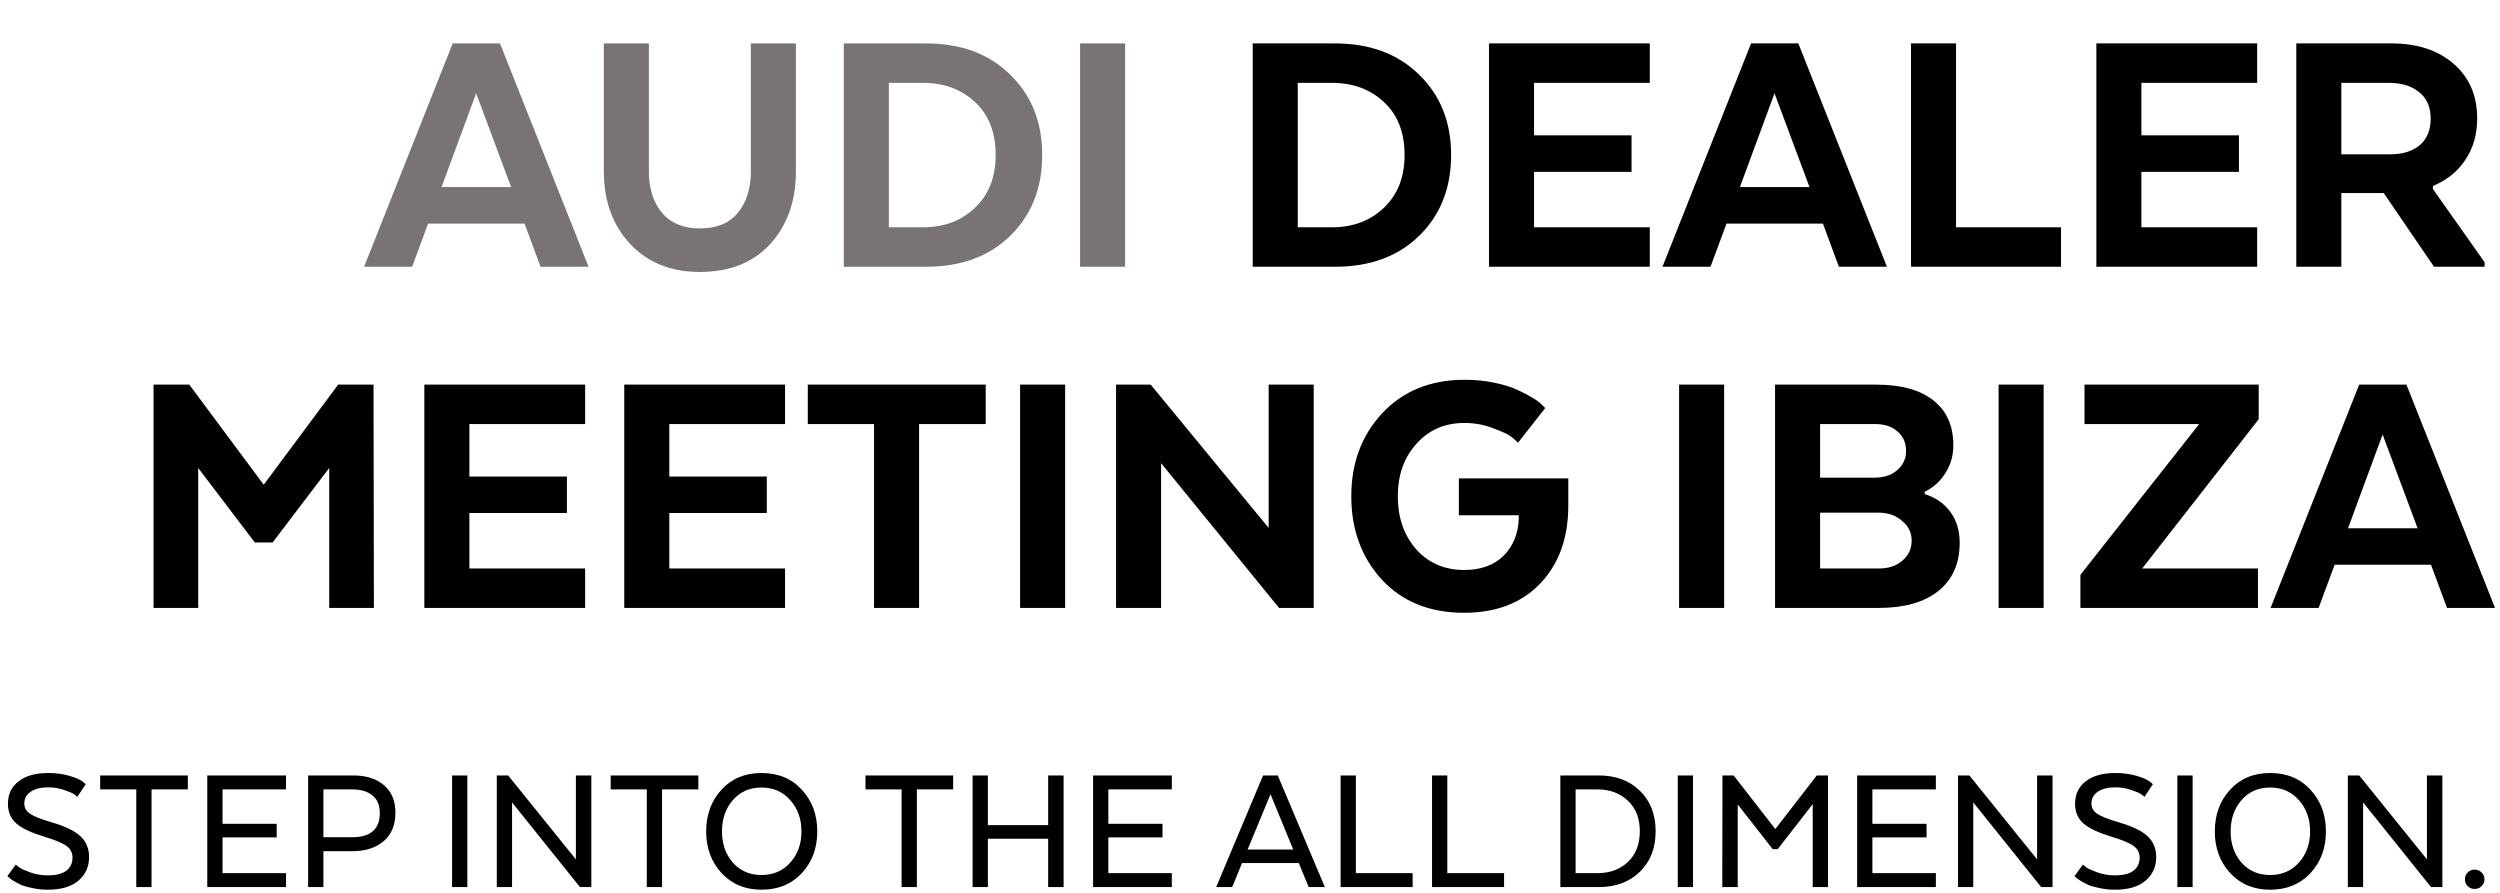
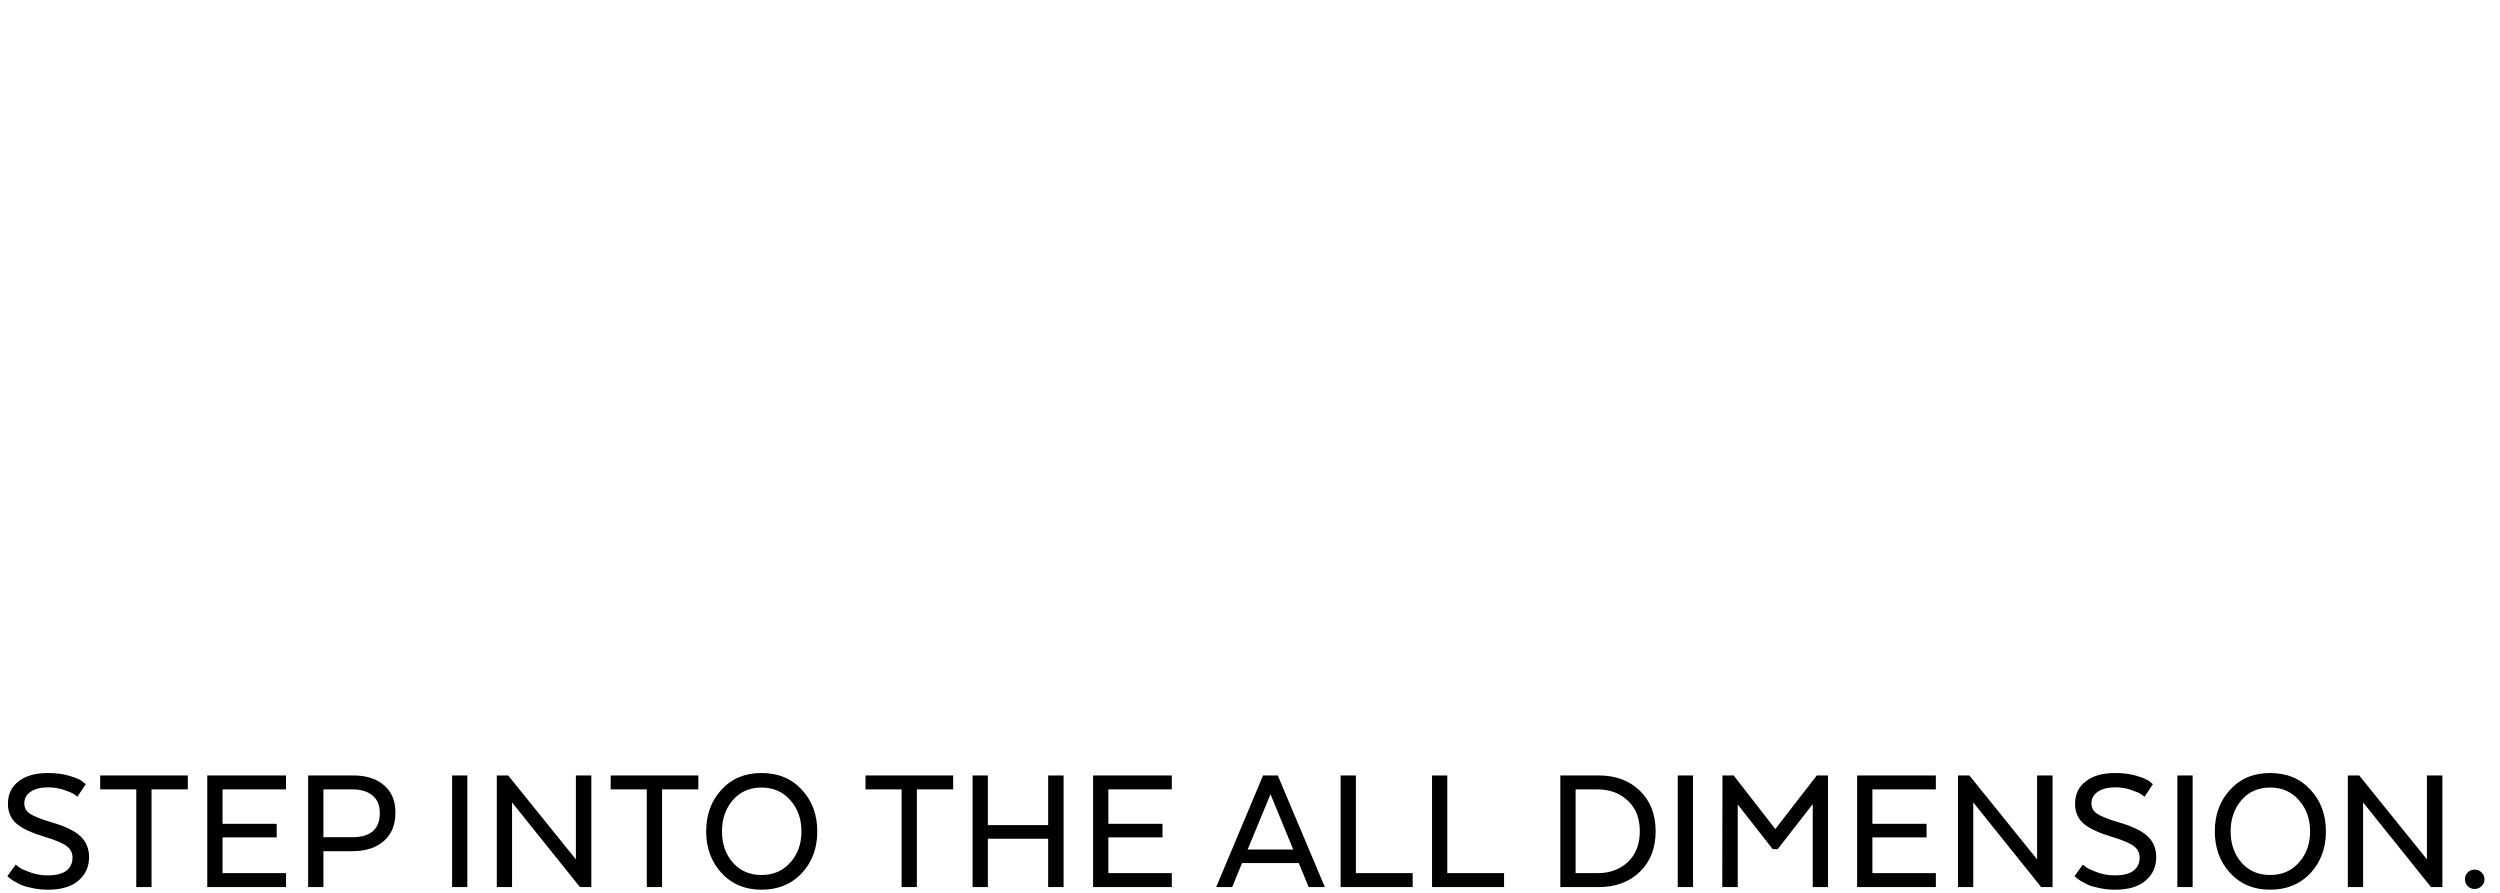
<svg xmlns="http://www.w3.org/2000/svg" width="403" height="144" viewBox="0 0 403 144" fill="none">
-   <path d="M80.595 7L94.875 43H87.135L84.555 36.04H69.015L66.435 43H58.695L72.975 7H80.595ZM76.755 15.04L71.175 30.16H82.395L76.755 15.04ZM112.818 43.84C108.138 43.84 104.378 42.32 101.538 39.28C98.738 36.24 97.338 32.36 97.338 27.64V7H104.598V27.64C104.598 30.36 105.298 32.58 106.698 34.3C108.138 35.98 110.178 36.82 112.818 36.82C115.538 36.82 117.578 35.98 118.938 34.3C120.338 32.62 121.038 30.4 121.038 27.64V7H128.298V27.64C128.298 32.4 126.918 36.3 124.158 39.34C121.398 42.34 117.618 43.84 112.818 43.84ZM162.841 12.04C166.281 15.36 168.001 19.68 168.001 25C168.001 30.32 166.281 34.66 162.841 38.02C159.441 41.34 154.921 43 149.281 43H136.021V7H149.281C154.921 7 159.441 8.68 162.841 12.04ZM148.801 13.36H143.281V36.64H148.801C152.161 36.64 154.941 35.6 157.141 33.52C159.381 31.4 160.501 28.56 160.501 25C160.501 21.36 159.401 18.52 157.201 16.48C155.001 14.4 152.201 13.36 148.801 13.36ZM181.367 7V43H174.107V7H181.367Z" fill="#797373" />
-   <path d="M228.759 12.04C232.199 15.36 233.919 19.68 233.919 25C233.919 30.32 232.199 34.66 228.759 38.02C225.359 41.34 220.839 43 215.199 43H201.939V7H215.199C220.839 7 225.359 8.68 228.759 12.04ZM214.719 13.36H209.199V36.64H214.719C218.079 36.64 220.859 35.6 223.059 33.52C225.299 31.4 226.419 28.56 226.419 25C226.419 21.36 225.319 18.52 223.119 16.48C220.919 14.4 218.119 13.36 214.719 13.36ZM263.005 21.82V27.7H247.285V36.64H265.945V43H240.025V7H265.945V13.36H247.285V21.82H263.005ZM289.892 7L304.172 43H296.432L293.852 36.04H278.312L275.732 43H267.992L282.272 7H289.892ZM286.052 15.04L280.472 30.16H291.692L286.052 15.04ZM332.233 43H308.053V7H315.313V36.64H332.233V43ZM360.915 21.82V27.7H345.195V36.64H363.855V43H337.935V7H363.855V13.36H345.195V21.82H360.915ZM370.162 7H385.522C389.682 7 393.022 8.1 395.542 10.3C398.062 12.5 399.322 15.42 399.322 19.06C399.322 21.66 398.682 23.9 397.402 25.78C396.162 27.66 394.422 29.06 392.182 29.98V30.46L400.522 42.28V43H392.362L384.262 31.12H377.422V43H370.162V7ZM390.022 23.44C391.222 22.44 391.822 21 391.822 19.12C391.822 17.24 391.202 15.82 389.962 14.86C388.762 13.86 387.142 13.36 385.102 13.36H377.422V24.88H385.282C387.242 24.88 388.822 24.4 390.022 23.44Z" fill="black" />
-   <path d="M53.072 98V75.44L43.952 87.44H41.072L31.952 75.44V98H24.752V62H30.512L42.512 78.14L54.512 62H60.212L60.272 98H53.072ZM91.384 76.82V82.7H75.664V91.64H94.324V98H68.404V62H94.324V68.36H75.664V76.82H91.384ZM123.611 76.82V82.7H107.891V91.64H126.551V98H100.631V62H126.551V68.36H107.891V76.82H123.611ZM130.217 68.36V62H158.897V68.36H148.157V98H140.897V68.36H130.217ZM171.699 62V98H164.439V62H171.699ZM211.768 62V98H206.188L187.168 74.66V98H179.908V62H185.488L204.508 85.1V62H211.768ZM235.168 83.06V77.12H252.808V81.5C252.808 86.74 251.288 90.94 248.248 94.1C245.248 97.22 241.168 98.78 236.008 98.78C230.488 98.78 226.068 97 222.748 93.44C219.468 89.84 217.828 85.36 217.828 80C217.828 74.64 219.488 70.18 222.808 66.62C226.168 63.02 230.608 61.22 236.128 61.22C237.808 61.22 239.408 61.38 240.928 61.7C242.448 62.02 243.668 62.4 244.588 62.84C245.548 63.28 246.388 63.72 247.108 64.16C247.828 64.6 248.328 64.98 248.608 65.3L249.088 65.78L244.708 71.36C244.468 71.12 244.128 70.82 243.688 70.46C243.288 70.1 242.328 69.64 240.808 69.08C239.328 68.48 237.748 68.18 236.068 68.18C232.908 68.18 230.328 69.3 228.328 71.54C226.328 73.74 225.328 76.56 225.328 80C225.328 83.44 226.308 86.28 228.268 88.52C230.268 90.76 232.848 91.88 236.008 91.88C238.688 91.88 240.808 91.12 242.368 89.6C243.928 88.04 244.748 86.02 244.828 83.54V83.06H235.168ZM277.93 62V98H270.67V62H277.93ZM315.899 87.5C315.899 90.86 314.739 93.46 312.419 95.3C310.139 97.1 306.939 98 302.819 98H286.139V62H302.399C306.479 62 309.579 62.86 311.699 64.58C313.819 66.26 314.879 68.66 314.879 71.78C314.879 73.42 314.459 74.9 313.619 76.22C312.819 77.54 311.699 78.56 310.259 79.28V79.64C312.019 80.2 313.399 81.16 314.399 82.52C315.399 83.88 315.899 85.54 315.899 87.5ZM302.819 82.64H293.399V91.64H302.879C304.439 91.64 305.699 91.22 306.659 90.38C307.659 89.54 308.159 88.46 308.159 87.14C308.159 85.86 307.639 84.8 306.599 83.96C305.599 83.08 304.339 82.64 302.819 82.64ZM307.259 72.74C307.259 71.38 306.799 70.32 305.879 69.56C304.999 68.76 303.799 68.36 302.279 68.36H293.399V77H302.159C303.679 77 304.899 76.6 305.819 75.8C306.779 74.96 307.259 73.94 307.259 72.74ZM329.434 62V98H322.174V62H329.434ZM335.363 98V92.66L354.503 68.36H336.023V62H364.103V67.58L345.323 91.64H363.983V98H335.363ZM387.919 62L402.199 98H394.459L391.879 91.04H376.339L373.759 98H366.019L380.299 62H387.919ZM384.079 70.04L378.499 85.16H389.719L384.079 70.04Z" fill="black" />
  <path d="M1.188 141.23L2.538 139.37C2.678 139.49 2.878 139.65 3.138 139.85C3.418 140.05 3.998 140.31 4.878 140.63C5.778 140.95 6.708 141.11 7.668 141.11C9.028 141.11 10.038 140.86 10.698 140.36C11.358 139.84 11.688 139.14 11.688 138.26C11.688 137.48 11.378 136.86 10.758 136.4C10.138 135.92 8.958 135.42 7.218 134.9C5.098 134.26 3.578 133.55 2.658 132.77C1.738 131.97 1.278 130.9 1.278 129.56C1.278 128.04 1.848 126.84 2.988 125.96C4.128 125.06 5.718 124.61 7.758 124.61C9.038 124.61 10.178 124.76 11.178 125.06C12.198 125.36 12.898 125.66 13.278 125.96L13.818 126.41L12.468 128.45C12.348 128.33 12.168 128.19 11.928 128.03C11.688 127.85 11.158 127.62 10.338 127.34C9.518 127.06 8.658 126.92 7.758 126.92C6.598 126.92 5.668 127.15 4.968 127.61C4.268 128.07 3.918 128.71 3.918 129.53C3.918 130.21 4.228 130.76 4.848 131.18C5.468 131.6 6.628 132.06 8.328 132.56C10.528 133.2 12.078 133.95 12.978 134.81C13.898 135.67 14.358 136.79 14.358 138.17C14.358 139.73 13.778 141 12.618 141.98C11.478 142.94 9.848 143.42 7.728 143.42C6.888 143.42 6.088 143.34 5.328 143.18C4.588 143.04 3.968 142.87 3.468 142.67C2.988 142.45 2.568 142.23 2.208 142.01C1.848 141.79 1.588 141.6 1.428 141.44L1.188 141.23ZM16.148 127.25V125H30.278V127.25H24.428V143H21.968V127.25H16.148ZM44.603 132.8V134.99H35.873V140.75H46.103V143H33.413V125H46.103V127.25H35.873V132.8H44.603ZM56.903 125C59.023 125 60.693 125.53 61.913 126.59C63.133 127.63 63.743 129.1 63.743 131C63.743 132.98 63.113 134.51 61.853 135.59C60.613 136.67 58.923 137.21 56.783 137.21H52.133V143H49.673V125H56.903ZM61.223 131.06C61.223 129.8 60.823 128.85 60.023 128.21C59.243 127.57 58.163 127.25 56.783 127.25H52.133V134.96H56.783C59.743 134.96 61.223 133.66 61.223 131.06ZM75.336 125V143H72.876V125H75.336ZM95.323 125V143H93.493L82.543 129.35V143H80.083V125H81.913L92.833 138.53V125H95.323ZM98.443 127.25V125H112.573V127.25H106.723V143H104.263V127.25H98.443ZM122.745 143.42C120.105 143.42 117.955 142.52 116.295 140.72C114.655 138.92 113.835 136.69 113.835 134.03C113.835 131.33 114.655 129.09 116.295 127.31C117.935 125.51 120.085 124.61 122.745 124.61C125.445 124.61 127.615 125.51 129.255 127.31C130.915 129.09 131.745 131.33 131.745 134.03C131.745 136.71 130.915 138.95 129.255 140.75C127.595 142.53 125.425 143.42 122.745 143.42ZM122.745 141.05C124.665 141.05 126.215 140.38 127.395 139.04C128.595 137.7 129.195 136.03 129.195 134.03C129.195 132.01 128.595 130.33 127.395 128.99C126.215 127.63 124.665 126.95 122.745 126.95C120.845 126.95 119.305 127.63 118.125 128.99C116.965 130.33 116.385 132.01 116.385 134.03C116.385 136.03 116.965 137.7 118.125 139.04C119.305 140.38 120.845 141.05 122.745 141.05ZM139.518 127.25V125H153.648V127.25H147.798V143H145.338V127.25H139.518ZM171.452 125V143H168.962V135.2H159.242V143H156.782V125H159.242V133.01H168.962V125H171.452ZM187.396 132.8V134.99H178.666V140.75H188.896V143H176.206V125H188.896V127.25H178.666V132.8H187.396ZM205.977 125L213.567 143H210.957L209.367 139.13H200.217L198.627 143H196.047L203.607 125H205.977ZM204.807 128.03L201.117 136.94H208.467L204.807 128.03ZM227.718 143H216.108V125H218.568V140.75H227.718V143ZM242.455 143H230.845V125H233.305V140.75H242.455V143ZM264.338 127.46C266.038 129.1 266.888 131.28 266.888 134C266.888 136.72 266.038 138.9 264.338 140.54C262.658 142.18 260.438 143 257.678 143H251.528V125H257.678C260.438 125 262.658 125.82 264.338 127.46ZM257.528 127.25H253.988V140.75H257.528C259.508 140.75 261.138 140.15 262.418 138.95C263.698 137.73 264.338 136.08 264.338 134C264.338 131.92 263.698 130.28 262.418 129.08C261.138 127.86 259.508 127.25 257.528 127.25ZM272.914 125V143H270.454V125H272.914ZM292.211 143V129.62L286.571 136.88H285.761L280.121 129.68V143H277.631L277.661 125H279.461L286.181 133.64L292.871 125H294.671V143H292.211ZM310.56 132.8V134.99H301.83V140.75H312.06V143H299.37V125H312.06V127.25H301.83V132.8H310.56ZM330.87 125V143H329.04L318.09 129.35V143H315.63V125H317.46L328.38 138.53V125H330.87ZM334.41 141.23L335.76 139.37C335.9 139.49 336.1 139.65 336.36 139.85C336.64 140.05 337.22 140.31 338.1 140.63C339 140.95 339.93 141.11 340.89 141.11C342.25 141.11 343.26 140.86 343.92 140.36C344.58 139.84 344.91 139.14 344.91 138.26C344.91 137.48 344.6 136.86 343.98 136.4C343.36 135.92 342.18 135.42 340.44 134.9C338.32 134.26 336.8 133.55 335.88 132.77C334.96 131.97 334.5 130.9 334.5 129.56C334.5 128.04 335.07 126.84 336.21 125.96C337.35 125.06 338.94 124.61 340.98 124.61C342.26 124.61 343.4 124.76 344.4 125.06C345.42 125.36 346.12 125.66 346.5 125.96L347.04 126.41L345.69 128.45C345.57 128.33 345.39 128.19 345.15 128.03C344.91 127.85 344.38 127.62 343.56 127.34C342.74 127.06 341.88 126.92 340.98 126.92C339.82 126.92 338.89 127.15 338.19 127.61C337.49 128.07 337.14 128.71 337.14 129.53C337.14 130.21 337.45 130.76 338.07 131.18C338.69 131.6 339.85 132.06 341.55 132.56C343.75 133.2 345.3 133.95 346.2 134.81C347.12 135.67 347.58 136.79 347.58 138.17C347.58 139.73 347 141 345.84 141.98C344.7 142.94 343.07 143.42 340.95 143.42C340.11 143.42 339.31 143.34 338.55 143.18C337.81 143.04 337.19 142.87 336.69 142.67C336.21 142.45 335.79 142.23 335.43 142.01C335.07 141.79 334.81 141.6 334.65 141.44L334.41 141.23ZM353.451 125V143H350.991V125H353.451ZM365.938 143.42C363.298 143.42 361.148 142.52 359.488 140.72C357.848 138.92 357.028 136.69 357.028 134.03C357.028 131.33 357.848 129.09 359.488 127.31C361.128 125.51 363.278 124.61 365.938 124.61C368.638 124.61 370.808 125.51 372.448 127.31C374.108 129.09 374.938 131.33 374.938 134.03C374.938 136.71 374.108 138.95 372.448 140.75C370.788 142.53 368.618 143.42 365.938 143.42ZM365.938 141.05C367.858 141.05 369.408 140.38 370.588 139.04C371.788 137.7 372.388 136.03 372.388 134.03C372.388 132.01 371.788 130.33 370.588 128.99C369.408 127.63 367.858 126.95 365.938 126.95C364.038 126.95 362.498 127.63 361.318 128.99C360.158 130.33 359.578 132.01 359.578 134.03C359.578 136.03 360.158 137.7 361.318 139.04C362.498 140.38 364.038 141.05 365.938 141.05ZM393.712 125V143H391.882L380.932 129.35V143H378.472V125H380.302L391.222 138.53V125H393.712ZM400.018 142.85C399.718 143.15 399.348 143.3 398.908 143.3C398.468 143.3 398.098 143.15 397.798 142.85C397.498 142.55 397.348 142.18 397.348 141.74C397.348 141.3 397.498 140.93 397.798 140.63C398.098 140.33 398.468 140.18 398.908 140.18C399.348 140.18 399.718 140.33 400.018 140.63C400.338 140.93 400.498 141.3 400.498 141.74C400.498 142.18 400.338 142.55 400.018 142.85Z" fill="black" />
</svg>